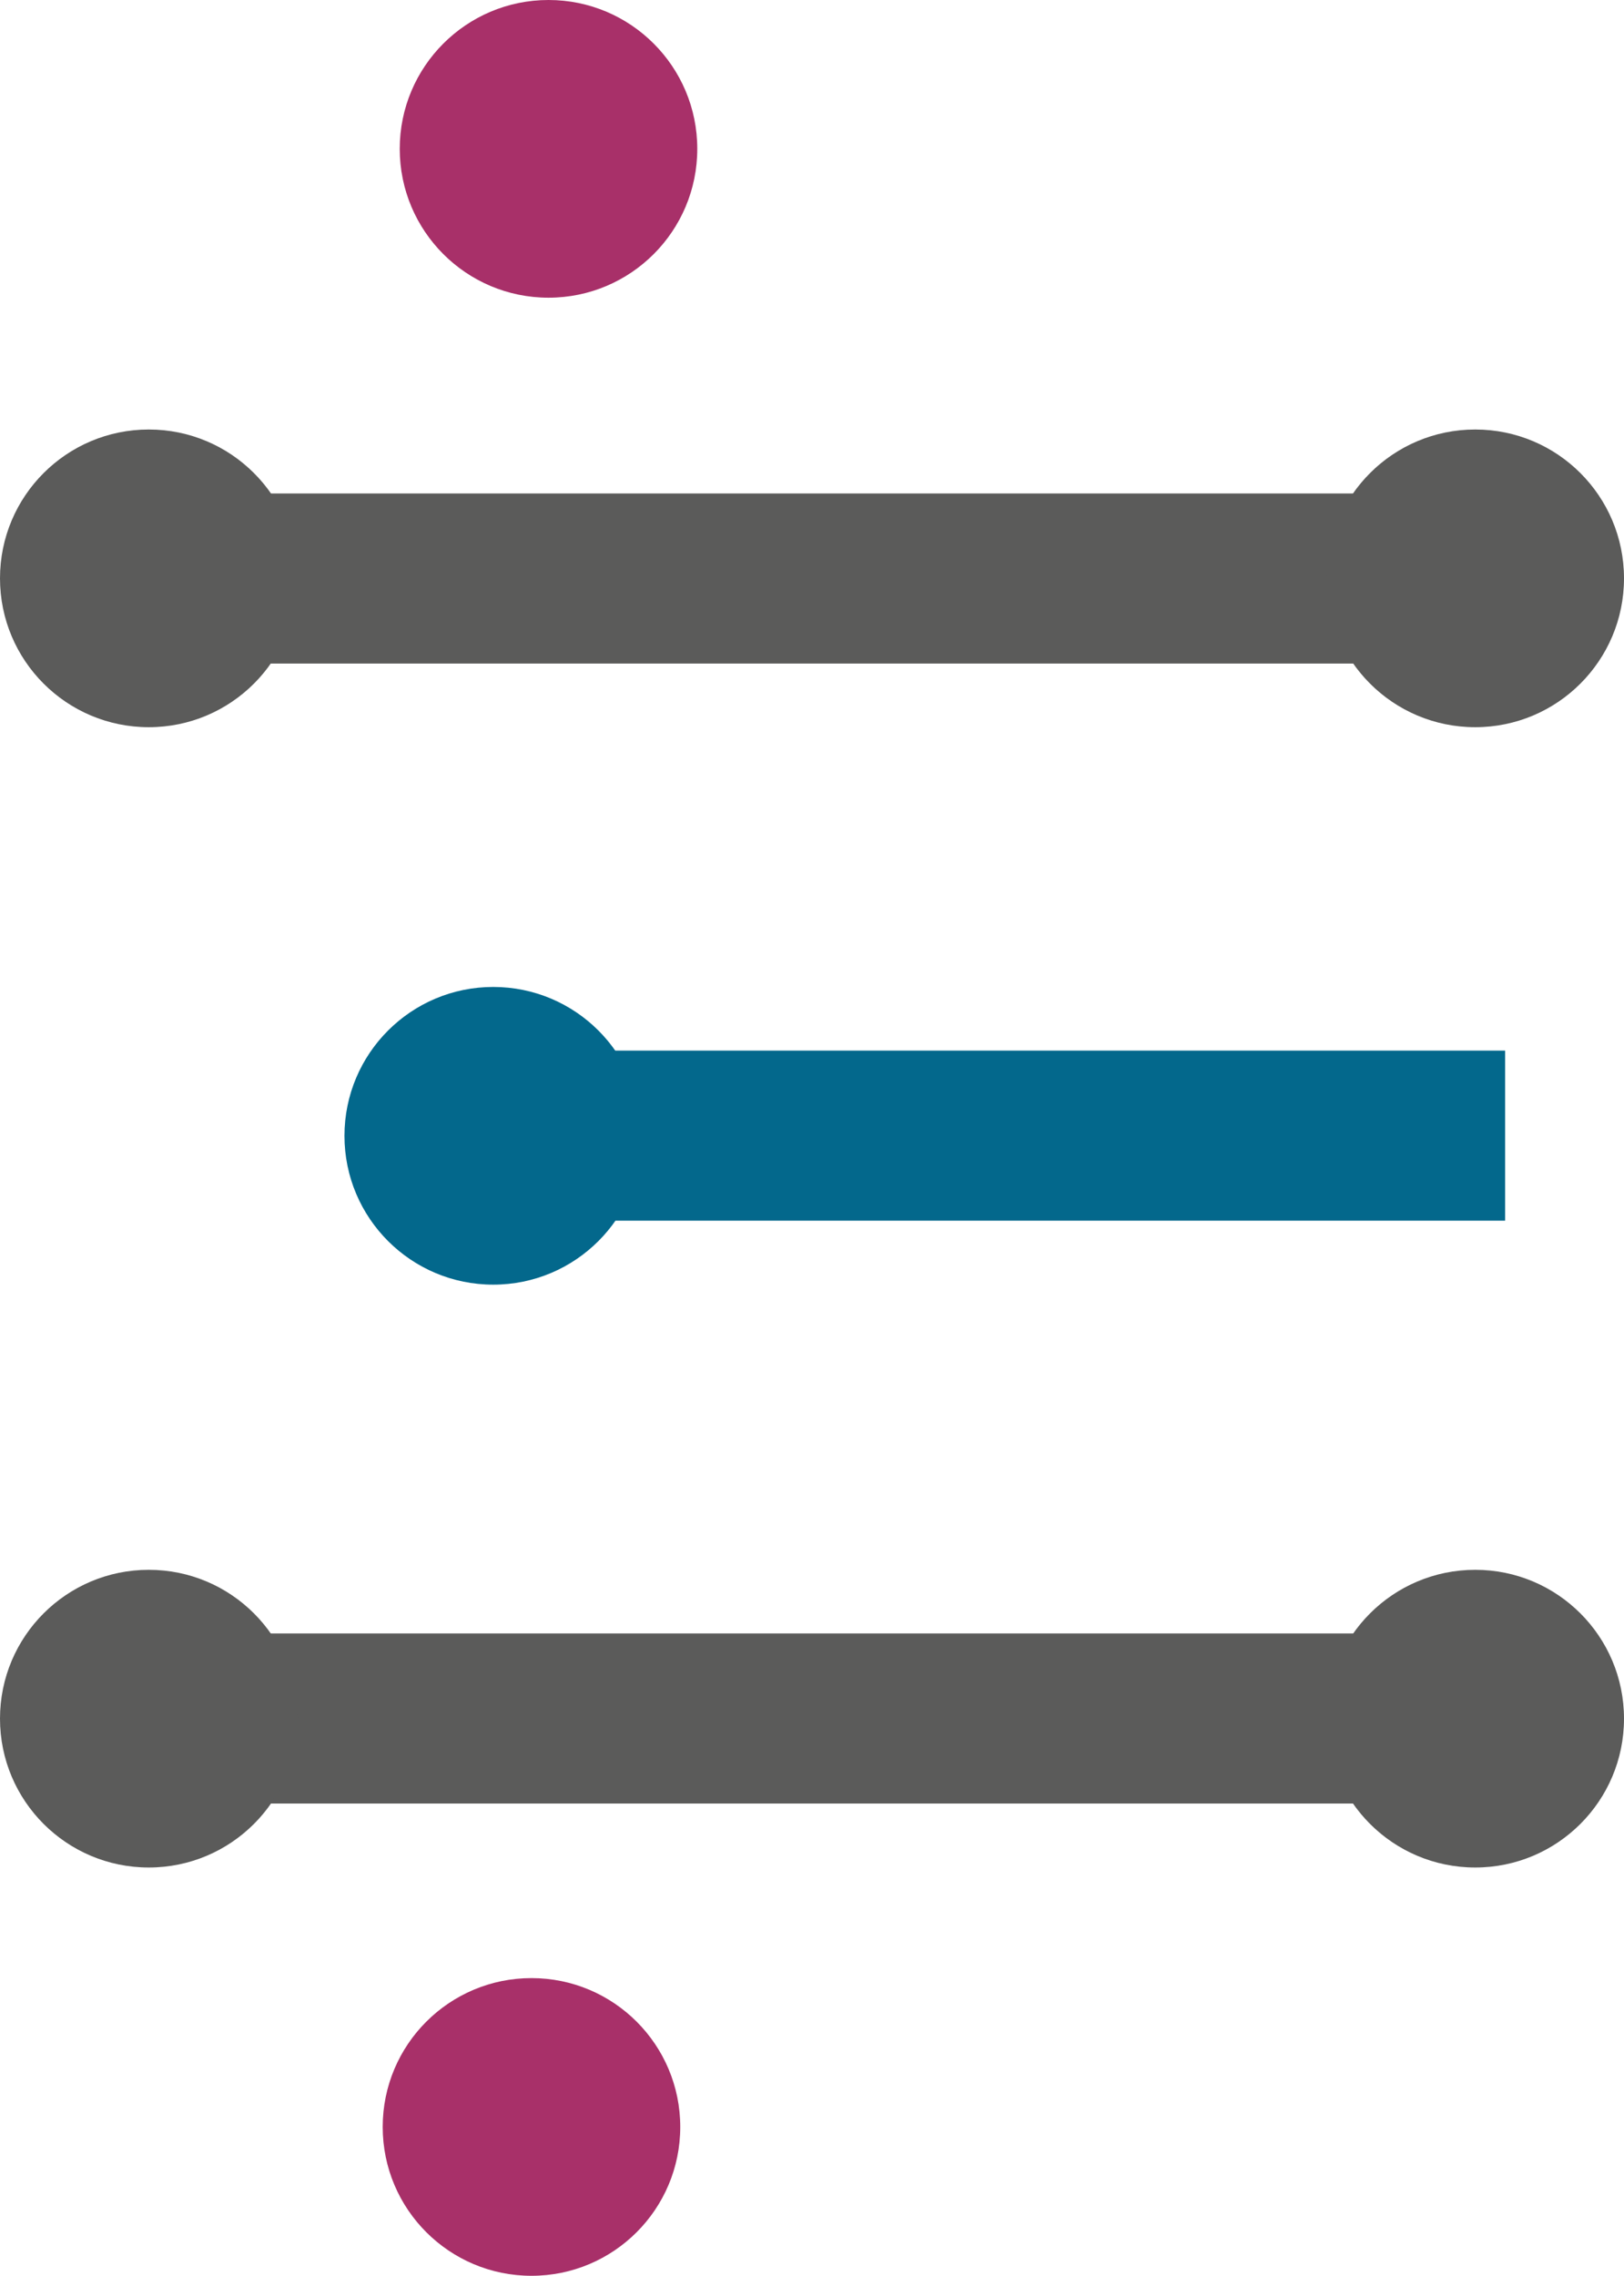
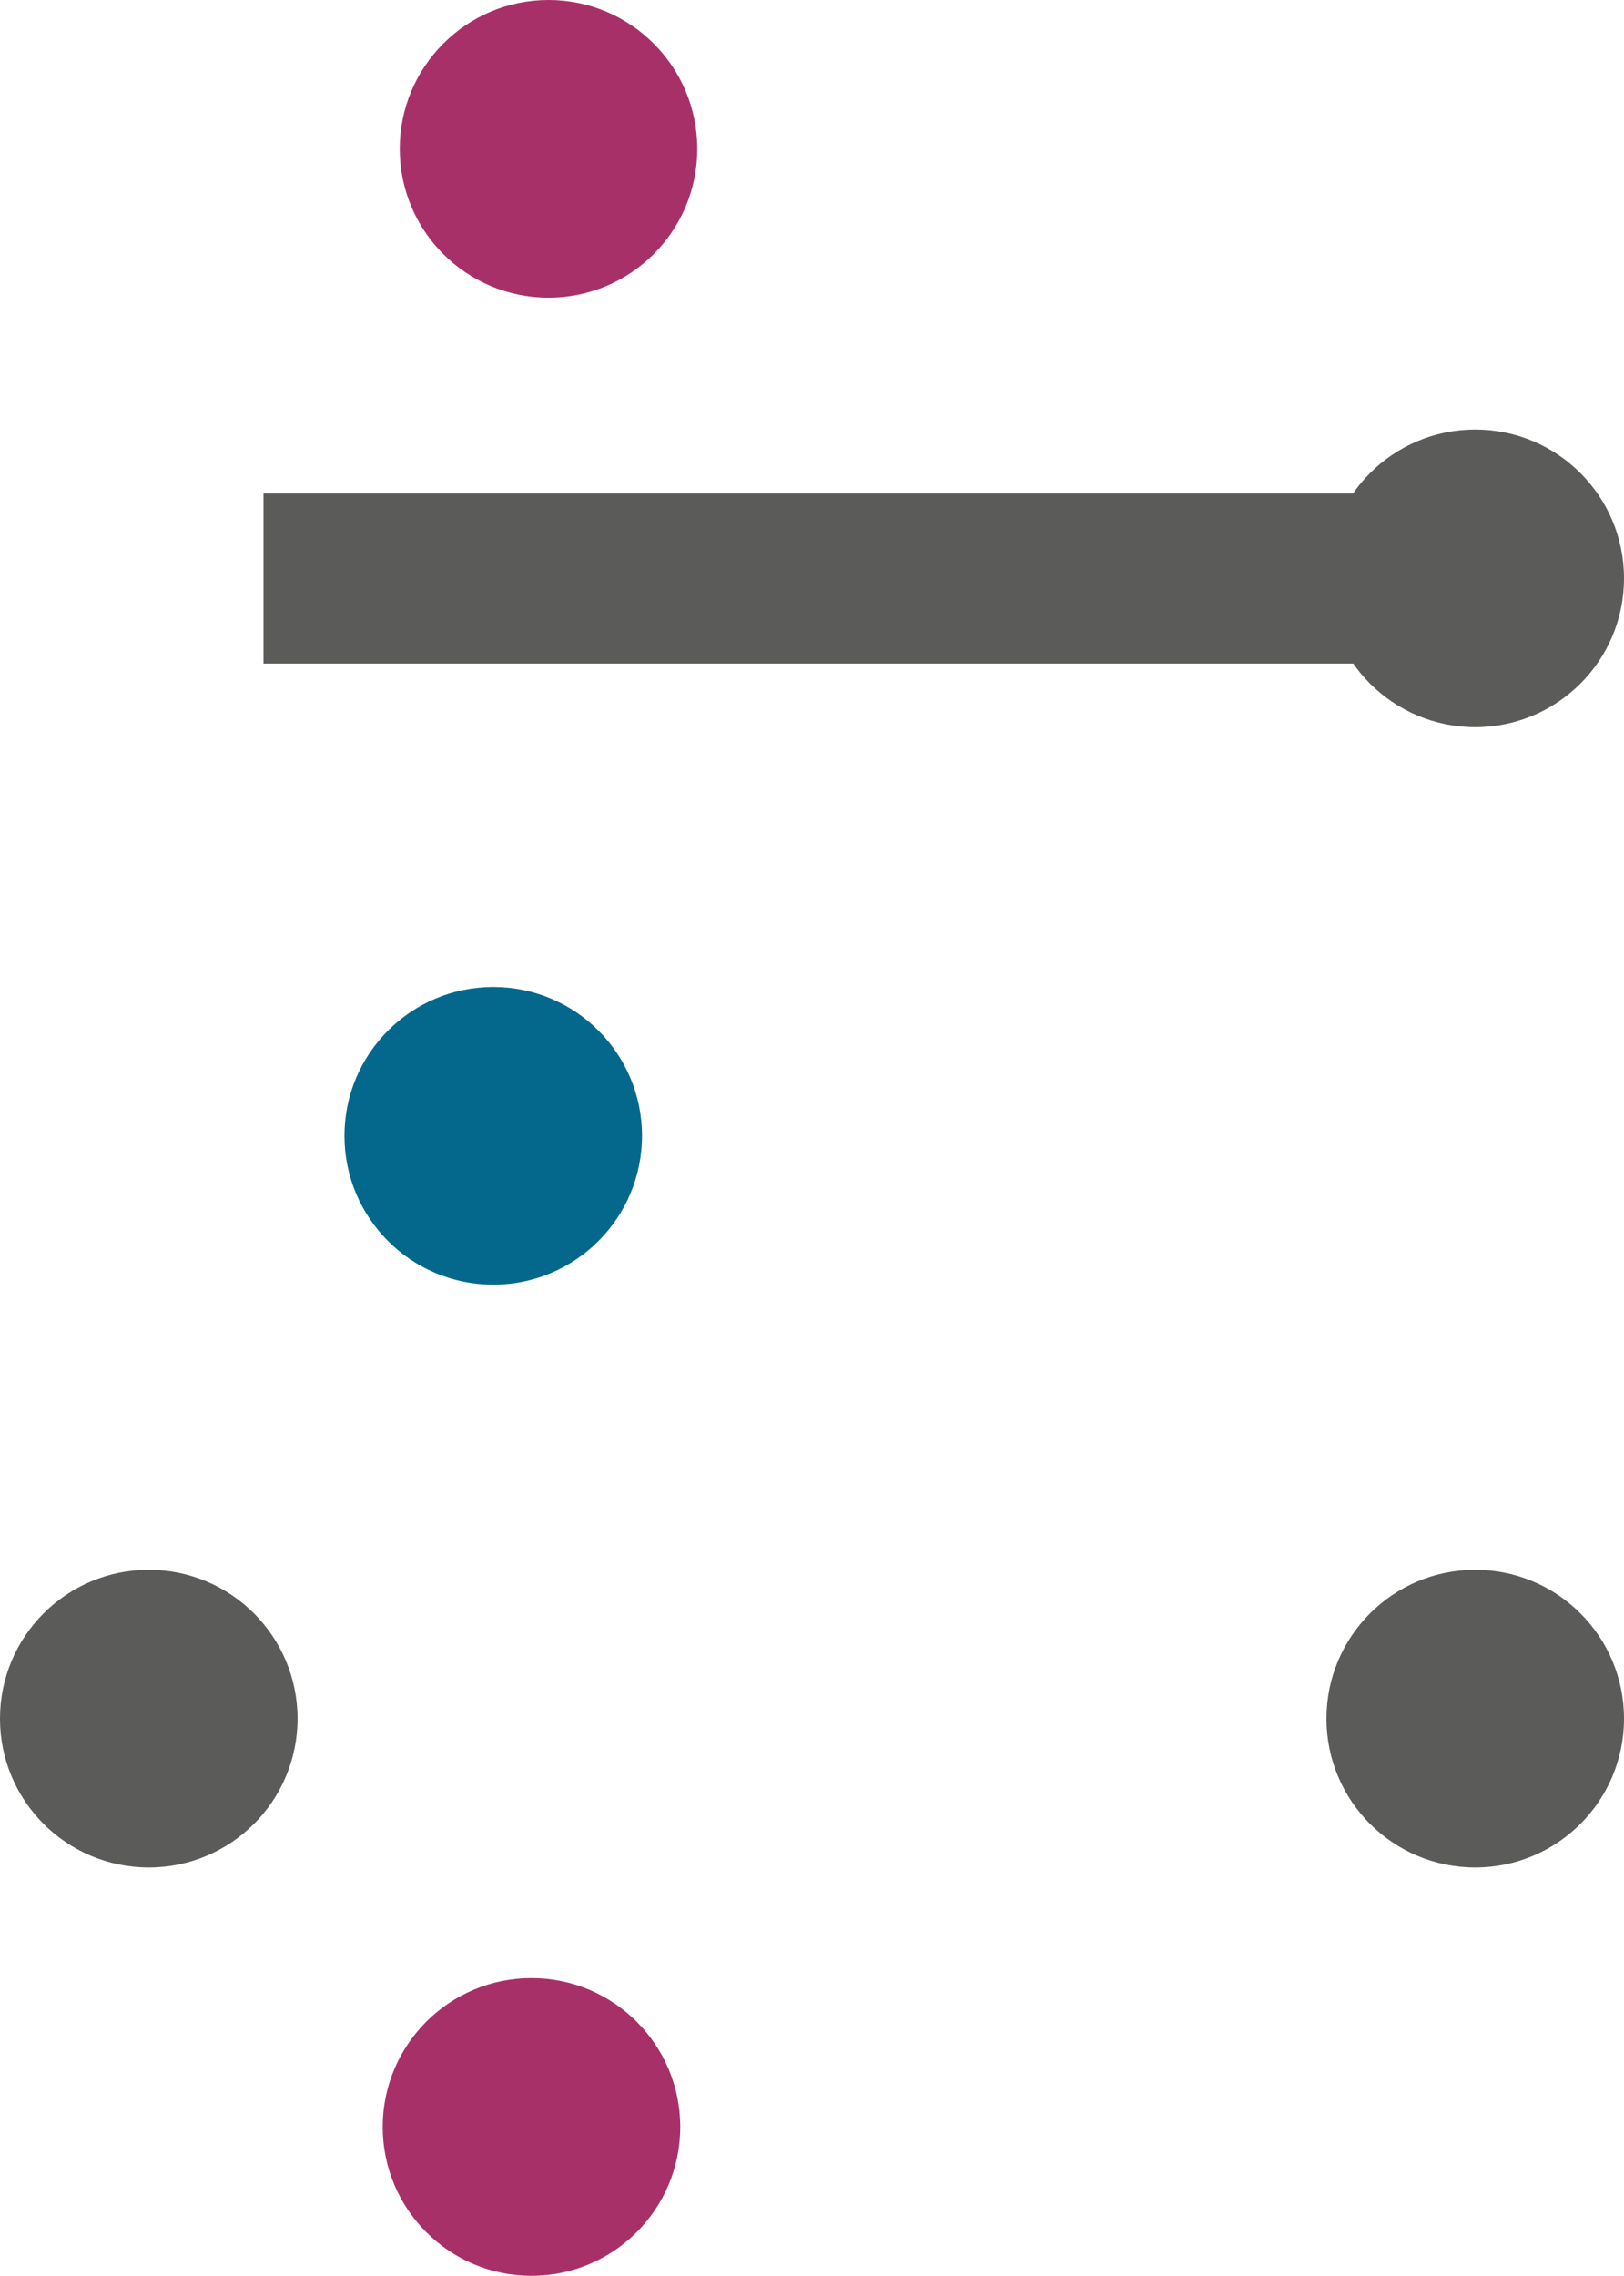
<svg xmlns="http://www.w3.org/2000/svg" viewBox="0 0 50.54 70.79">
  <defs>
    <style>.cls-1{fill:#5b5b5a;}.cls-2{fill:#03688c;}.cls-3{fill:#a83069;}</style>
  </defs>
  <title>Layer 2 copy</title>
  <g id="Layer_2" data-name="Layer 2">
    <g id="Layer_1_copy" data-name="Layer 1 copy">
      <g id="Layer_2_copy" data-name="Layer 2 copy">
        <rect class="cls-1" x="8.2" y="15.35" width="34.4" height="5.29" />
-         <circle class="cls-1" cx="4.63" cy="17.99" r="4.63" />
        <circle class="cls-1" cx="45.91" cy="17.99" r="4.63" />
-         <rect class="cls-1" x="8.2" y="50.81" width="34.4" height="5.29" />
        <circle class="cls-1" cx="4.63" cy="53.46" r="4.63" />
        <circle class="cls-1" cx="45.91" cy="53.46" r="4.63" />
-         <rect class="cls-2" x="18.66" y="32.68" width="28.18" height="5.29" />
        <circle class="cls-2" cx="15.35" cy="35.33" r="4.63" />
        <circle class="cls-3" cx="17.07" cy="4.63" r="4.63" />
        <circle class="cls-3" cx="16.54" cy="66.16" r="4.63" />
      </g>
    </g>
  </g>
</svg>